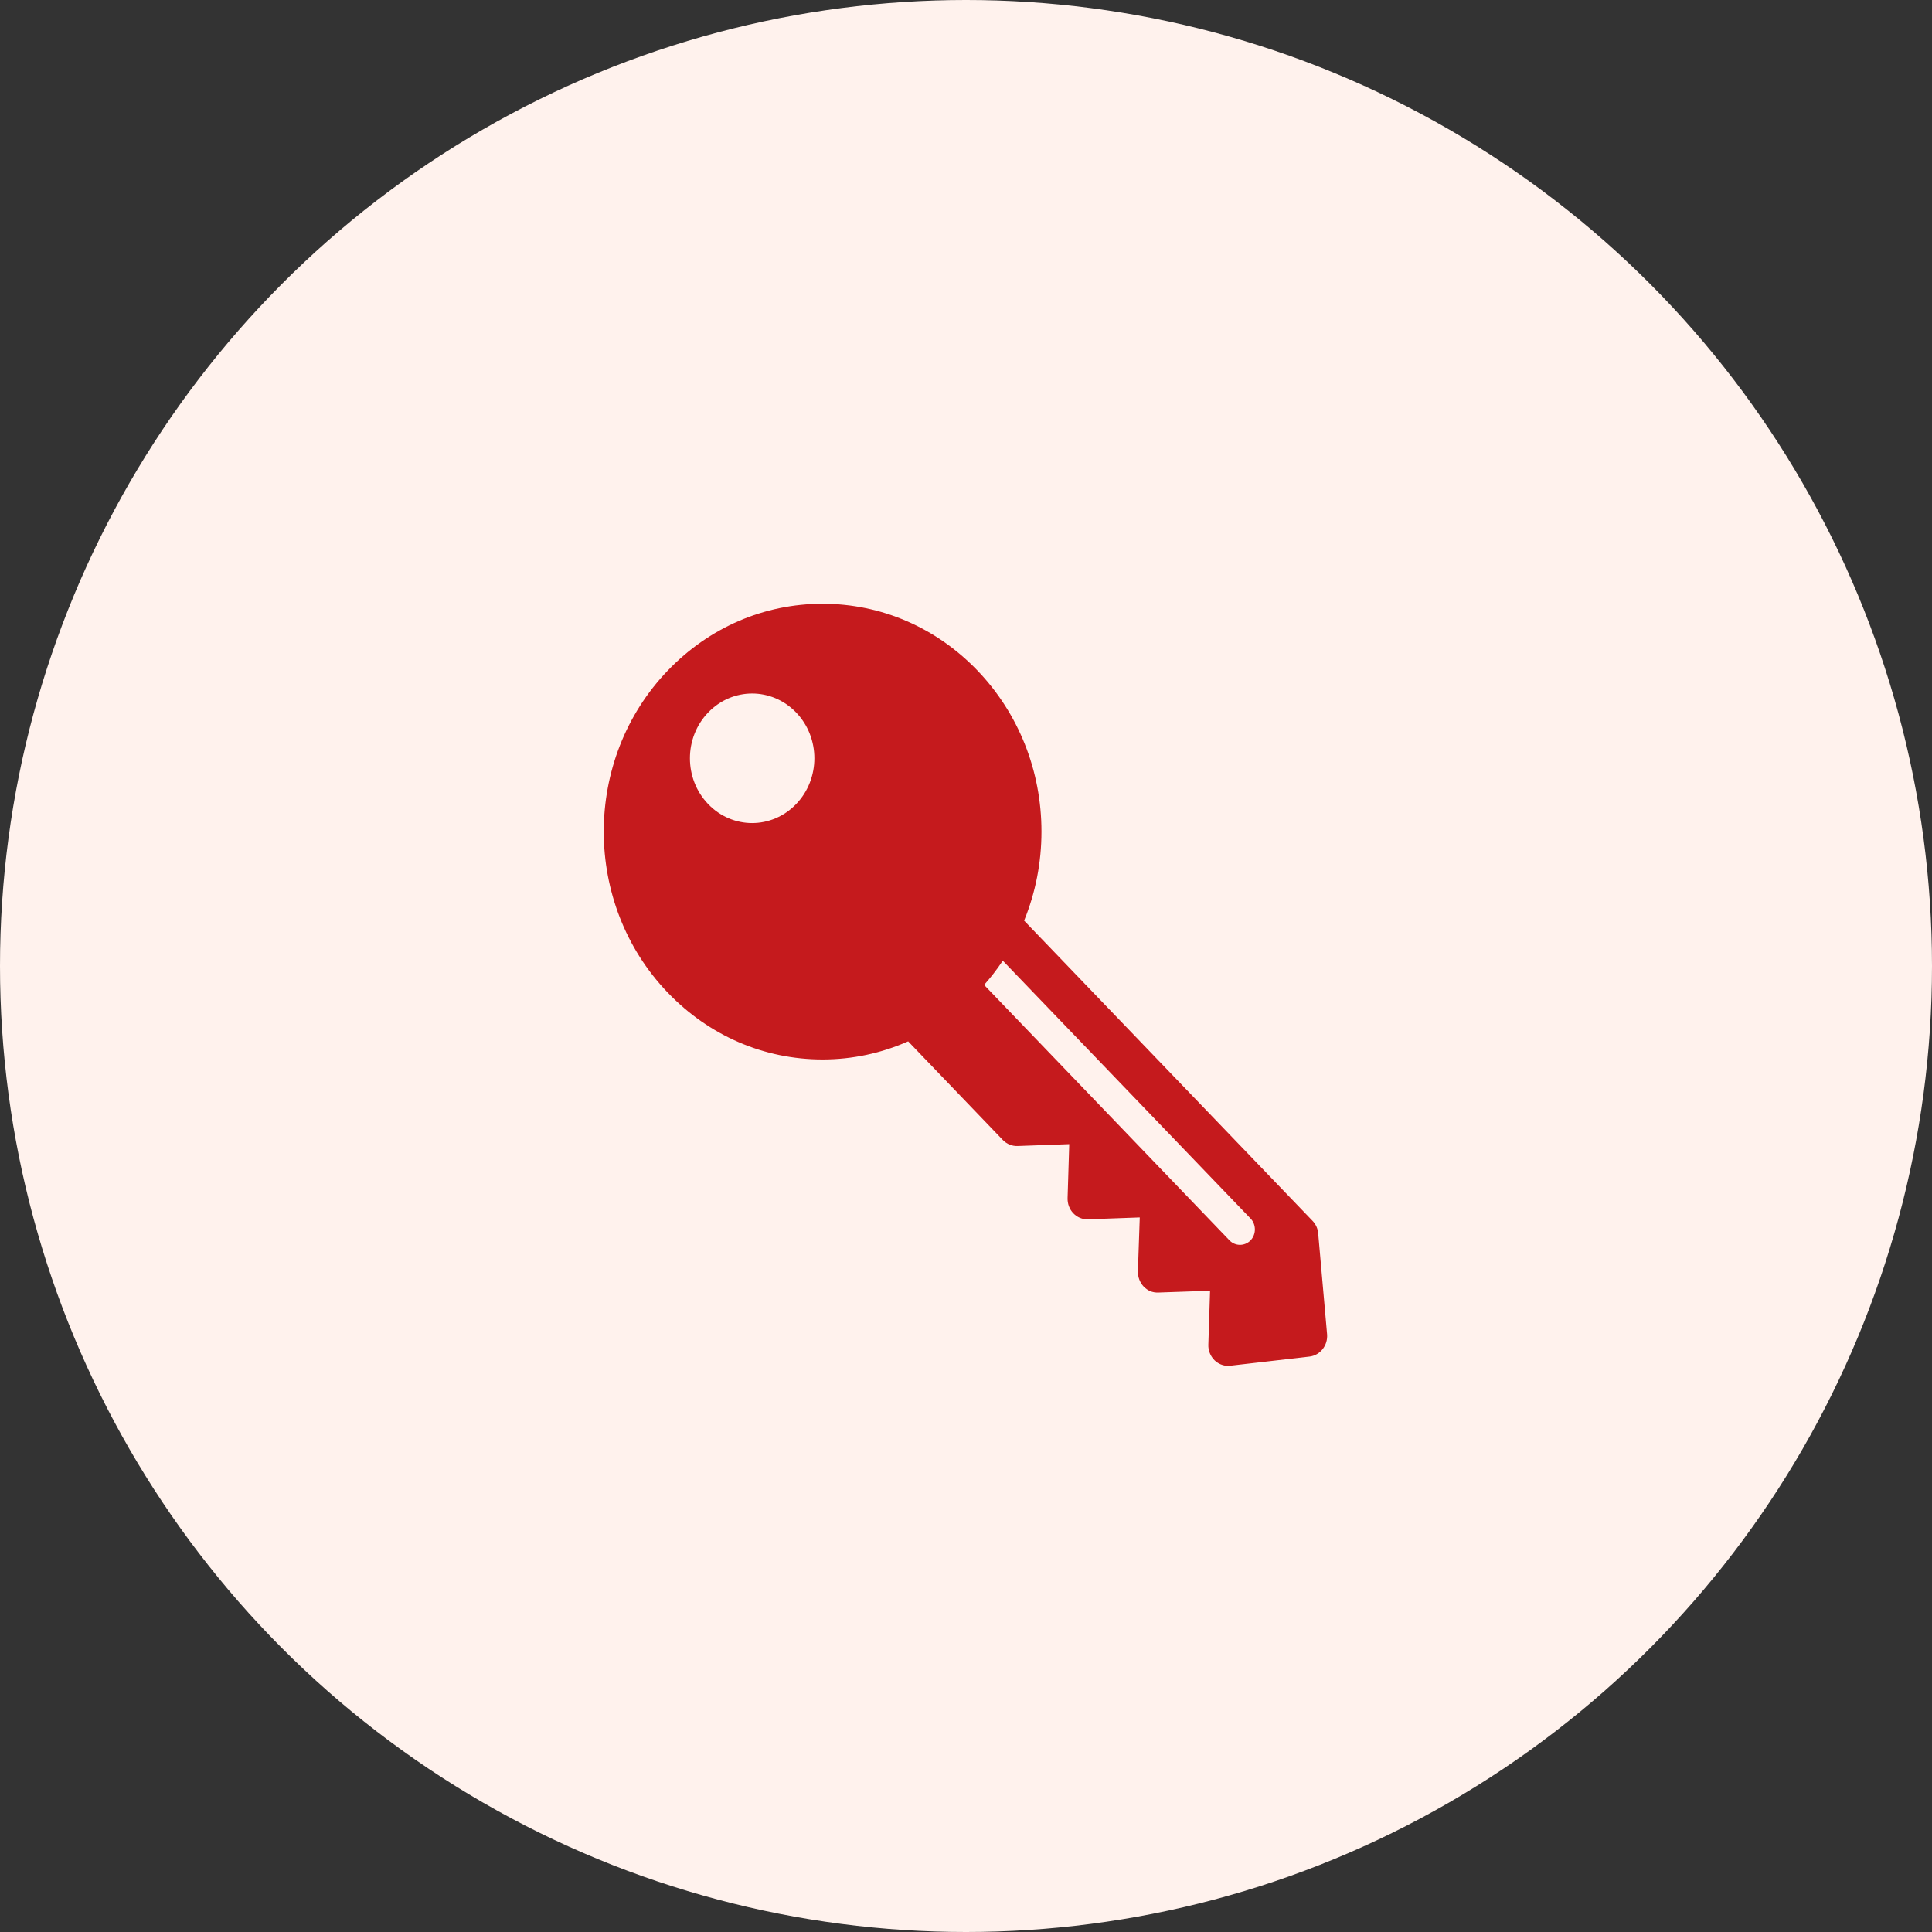
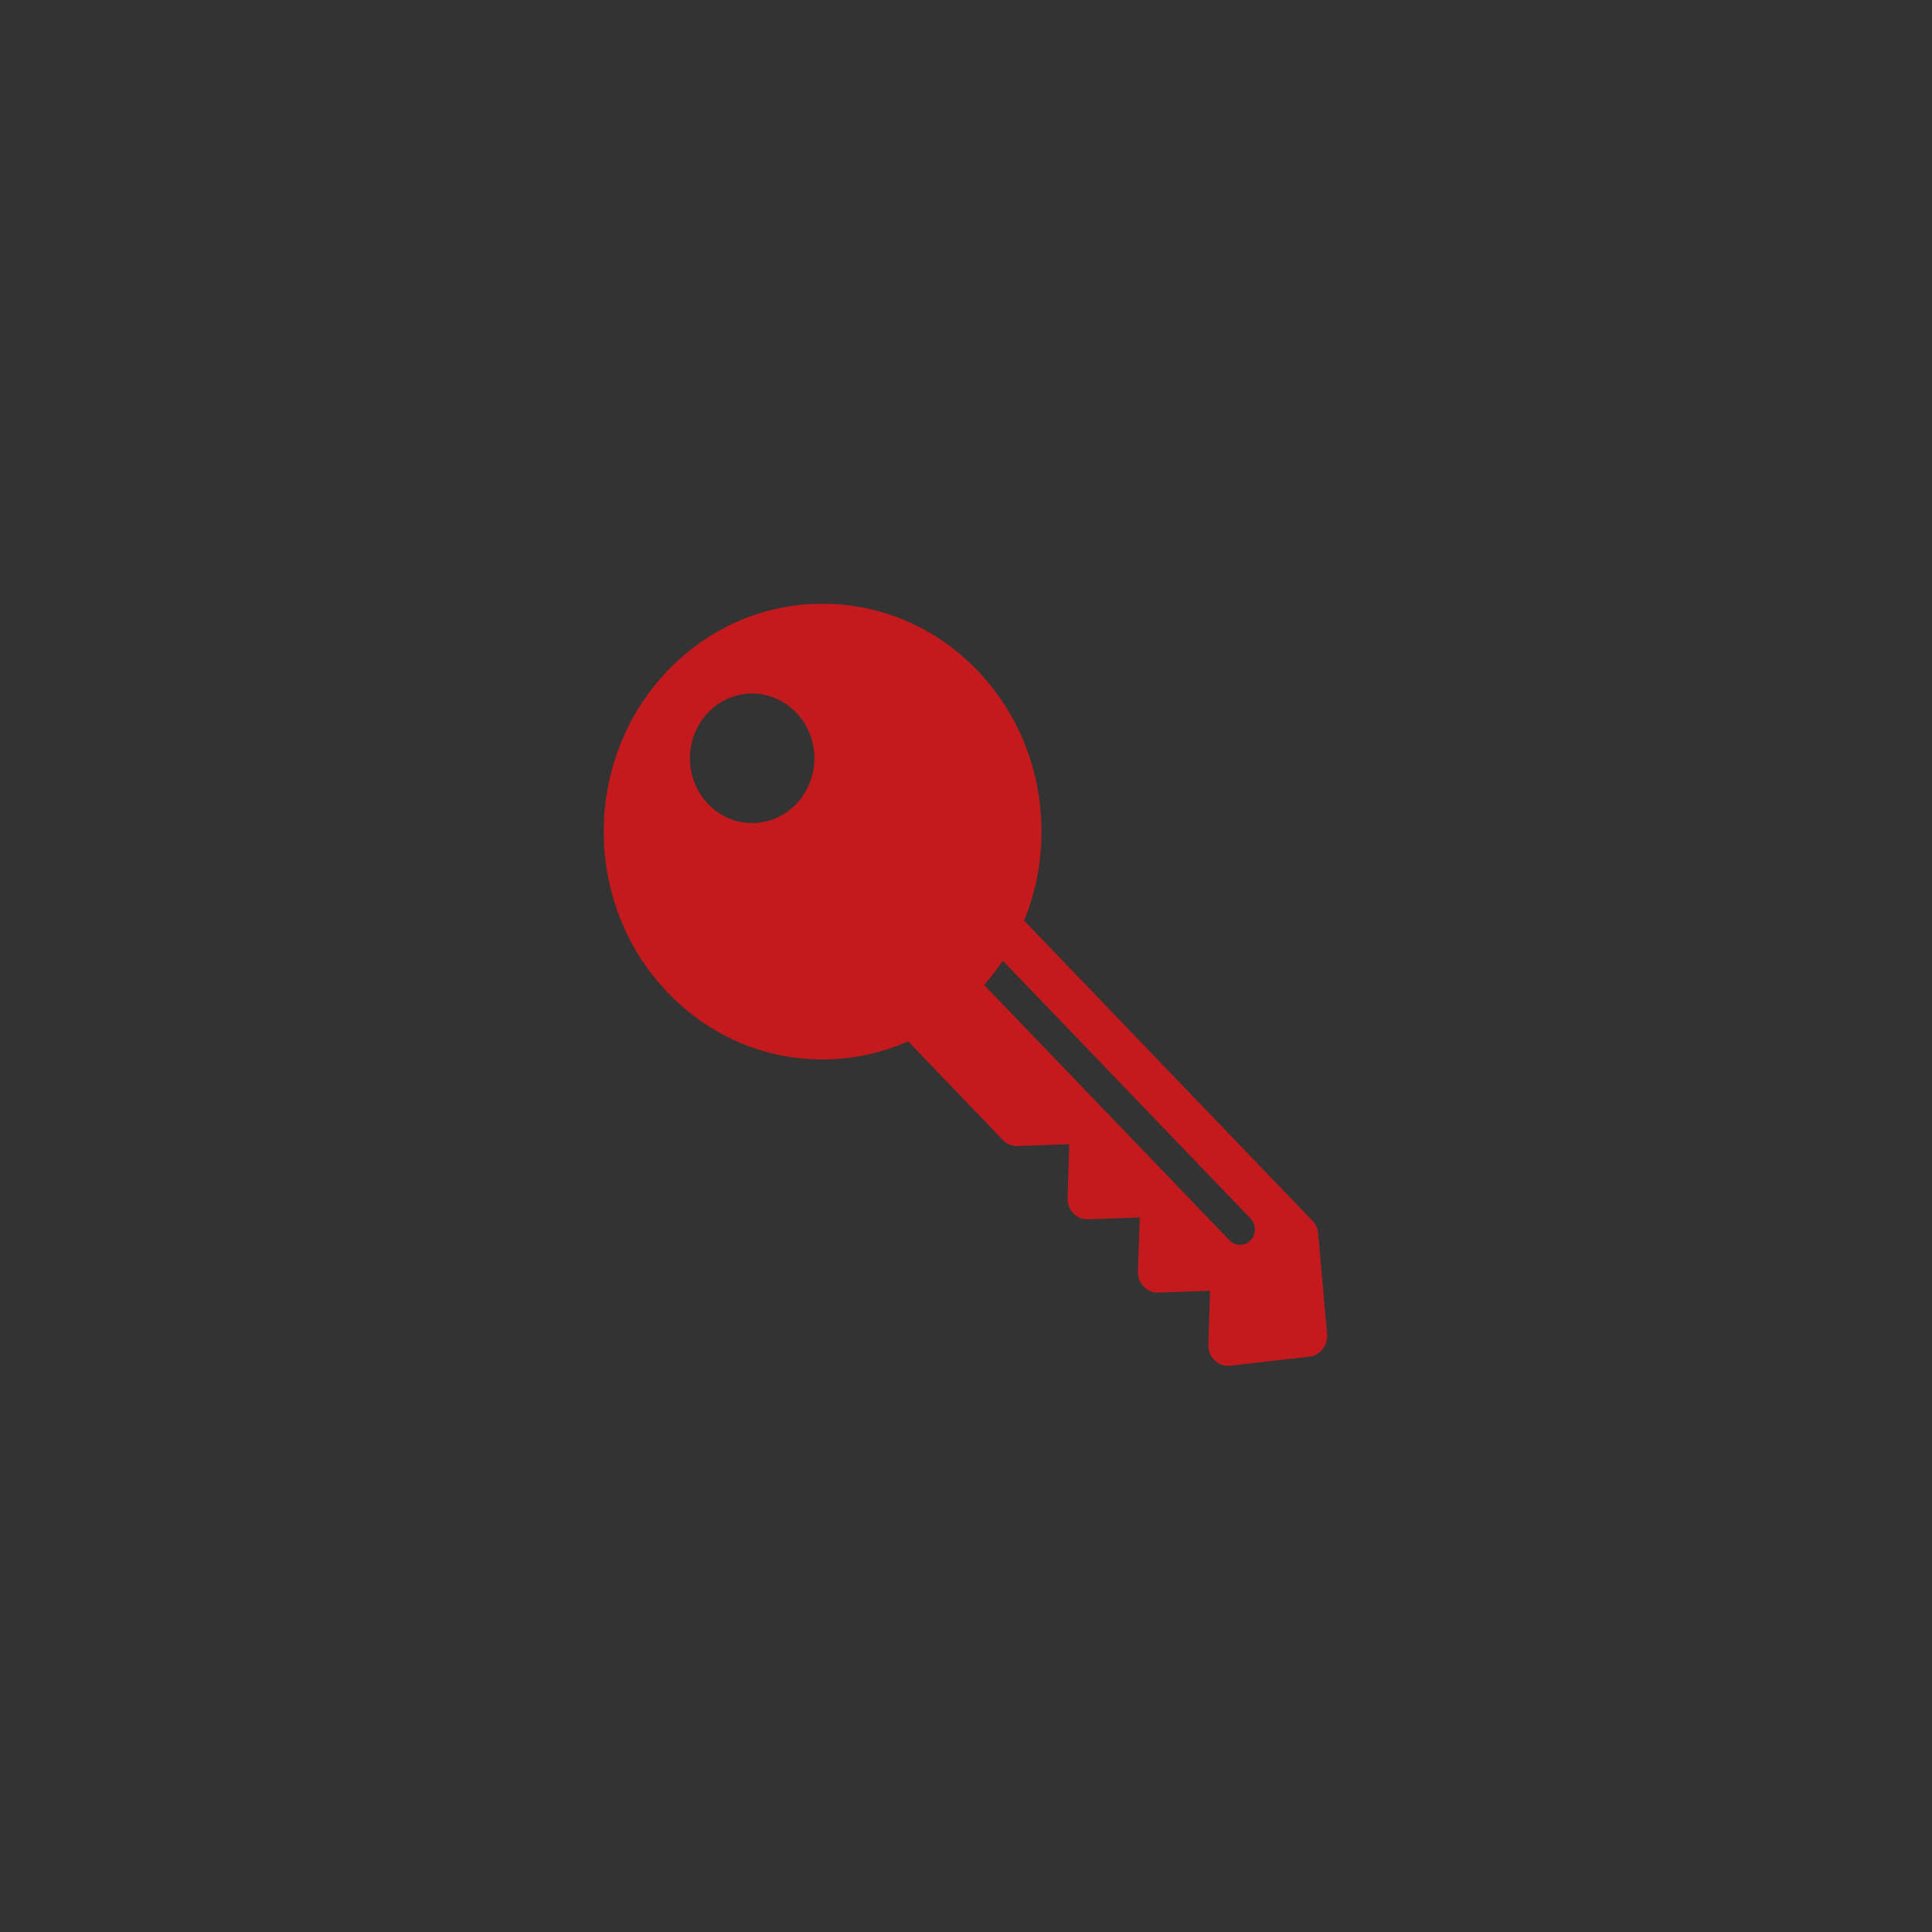
<svg xmlns="http://www.w3.org/2000/svg" width="48px" height="48px" viewBox="0 0 48 48" version="1.1">
  <rect x="0" y="0" width="48" height="48" fill="#333333" stroke="none" />
  <title>icon-key</title>
  <g id="elearning-SEIMC" stroke="none" stroke-width="1" fill="none" fill-rule="evenodd">
    <g id="Curso-contraseña" transform="translate(-465, -332)">
      <g id="Login-Copy" transform="translate(435, 302)">
        <g id="icon-key" transform="translate(30, 30)">
-           <circle id="Oval" fill="#FFF2ED" cx="24" cy="24" r="24" />
          <path d="M32.75,30.645 C32.742,30.528 32.691,30.415 32.608,30.33 L25.444,22.873 C25.726,22.182 25.875,21.434 25.875,20.66 C25.875,19.149 25.308,17.726 24.283,16.657 C23.256,15.589 21.89,15 20.437,15 C18.983,15 17.62,15.589 16.592,16.658 C14.47,18.865 14.469,22.455 16.591,24.662 C17.62,25.733 18.983,26.322 20.436,26.322 C21.18,26.322 21.897,26.166 22.563,25.872 L24.916,28.324 C25.014,28.424 25.143,28.478 25.283,28.473 L26.565,28.426 L26.524,29.765 C26.52,29.906 26.569,30.043 26.667,30.144 C26.762,30.244 26.895,30.299 27.03,30.293 L28.317,30.247 L28.271,31.584 C28.267,31.725 28.319,31.863 28.414,31.964 C28.512,32.064 28.626,32.118 28.78,32.113 L30.064,32.068 L30.021,33.405 C30.014,33.553 30.074,33.696 30.176,33.797 C30.27,33.886 30.387,33.934 30.51,33.934 C30.528,33.934 30.546,33.933 30.565,33.931 L32.534,33.704 C32.8,33.673 32.994,33.426 32.971,33.149 L32.75,30.645 Z M19.78,19.977 C19.175,20.606 18.198,20.606 17.594,19.977 C16.99,19.348 16.99,18.33 17.594,17.702 C18.198,17.073 19.175,17.073 19.78,17.702 C20.384,18.33 20.384,19.348 19.78,19.977 Z M31.07,30.816 C30.998,30.891 30.901,30.928 30.808,30.928 C30.714,30.928 30.618,30.891 30.546,30.816 L24.45,24.47 C24.62,24.279 24.774,24.079 24.914,23.868 L31.069,30.273 C31.213,30.423 31.213,30.667 31.07,30.816 Z" id="Shape" fill="#C51A1D" fill-rule="nonzero" />
        </g>
      </g>
    </g>
  </g>
</svg>